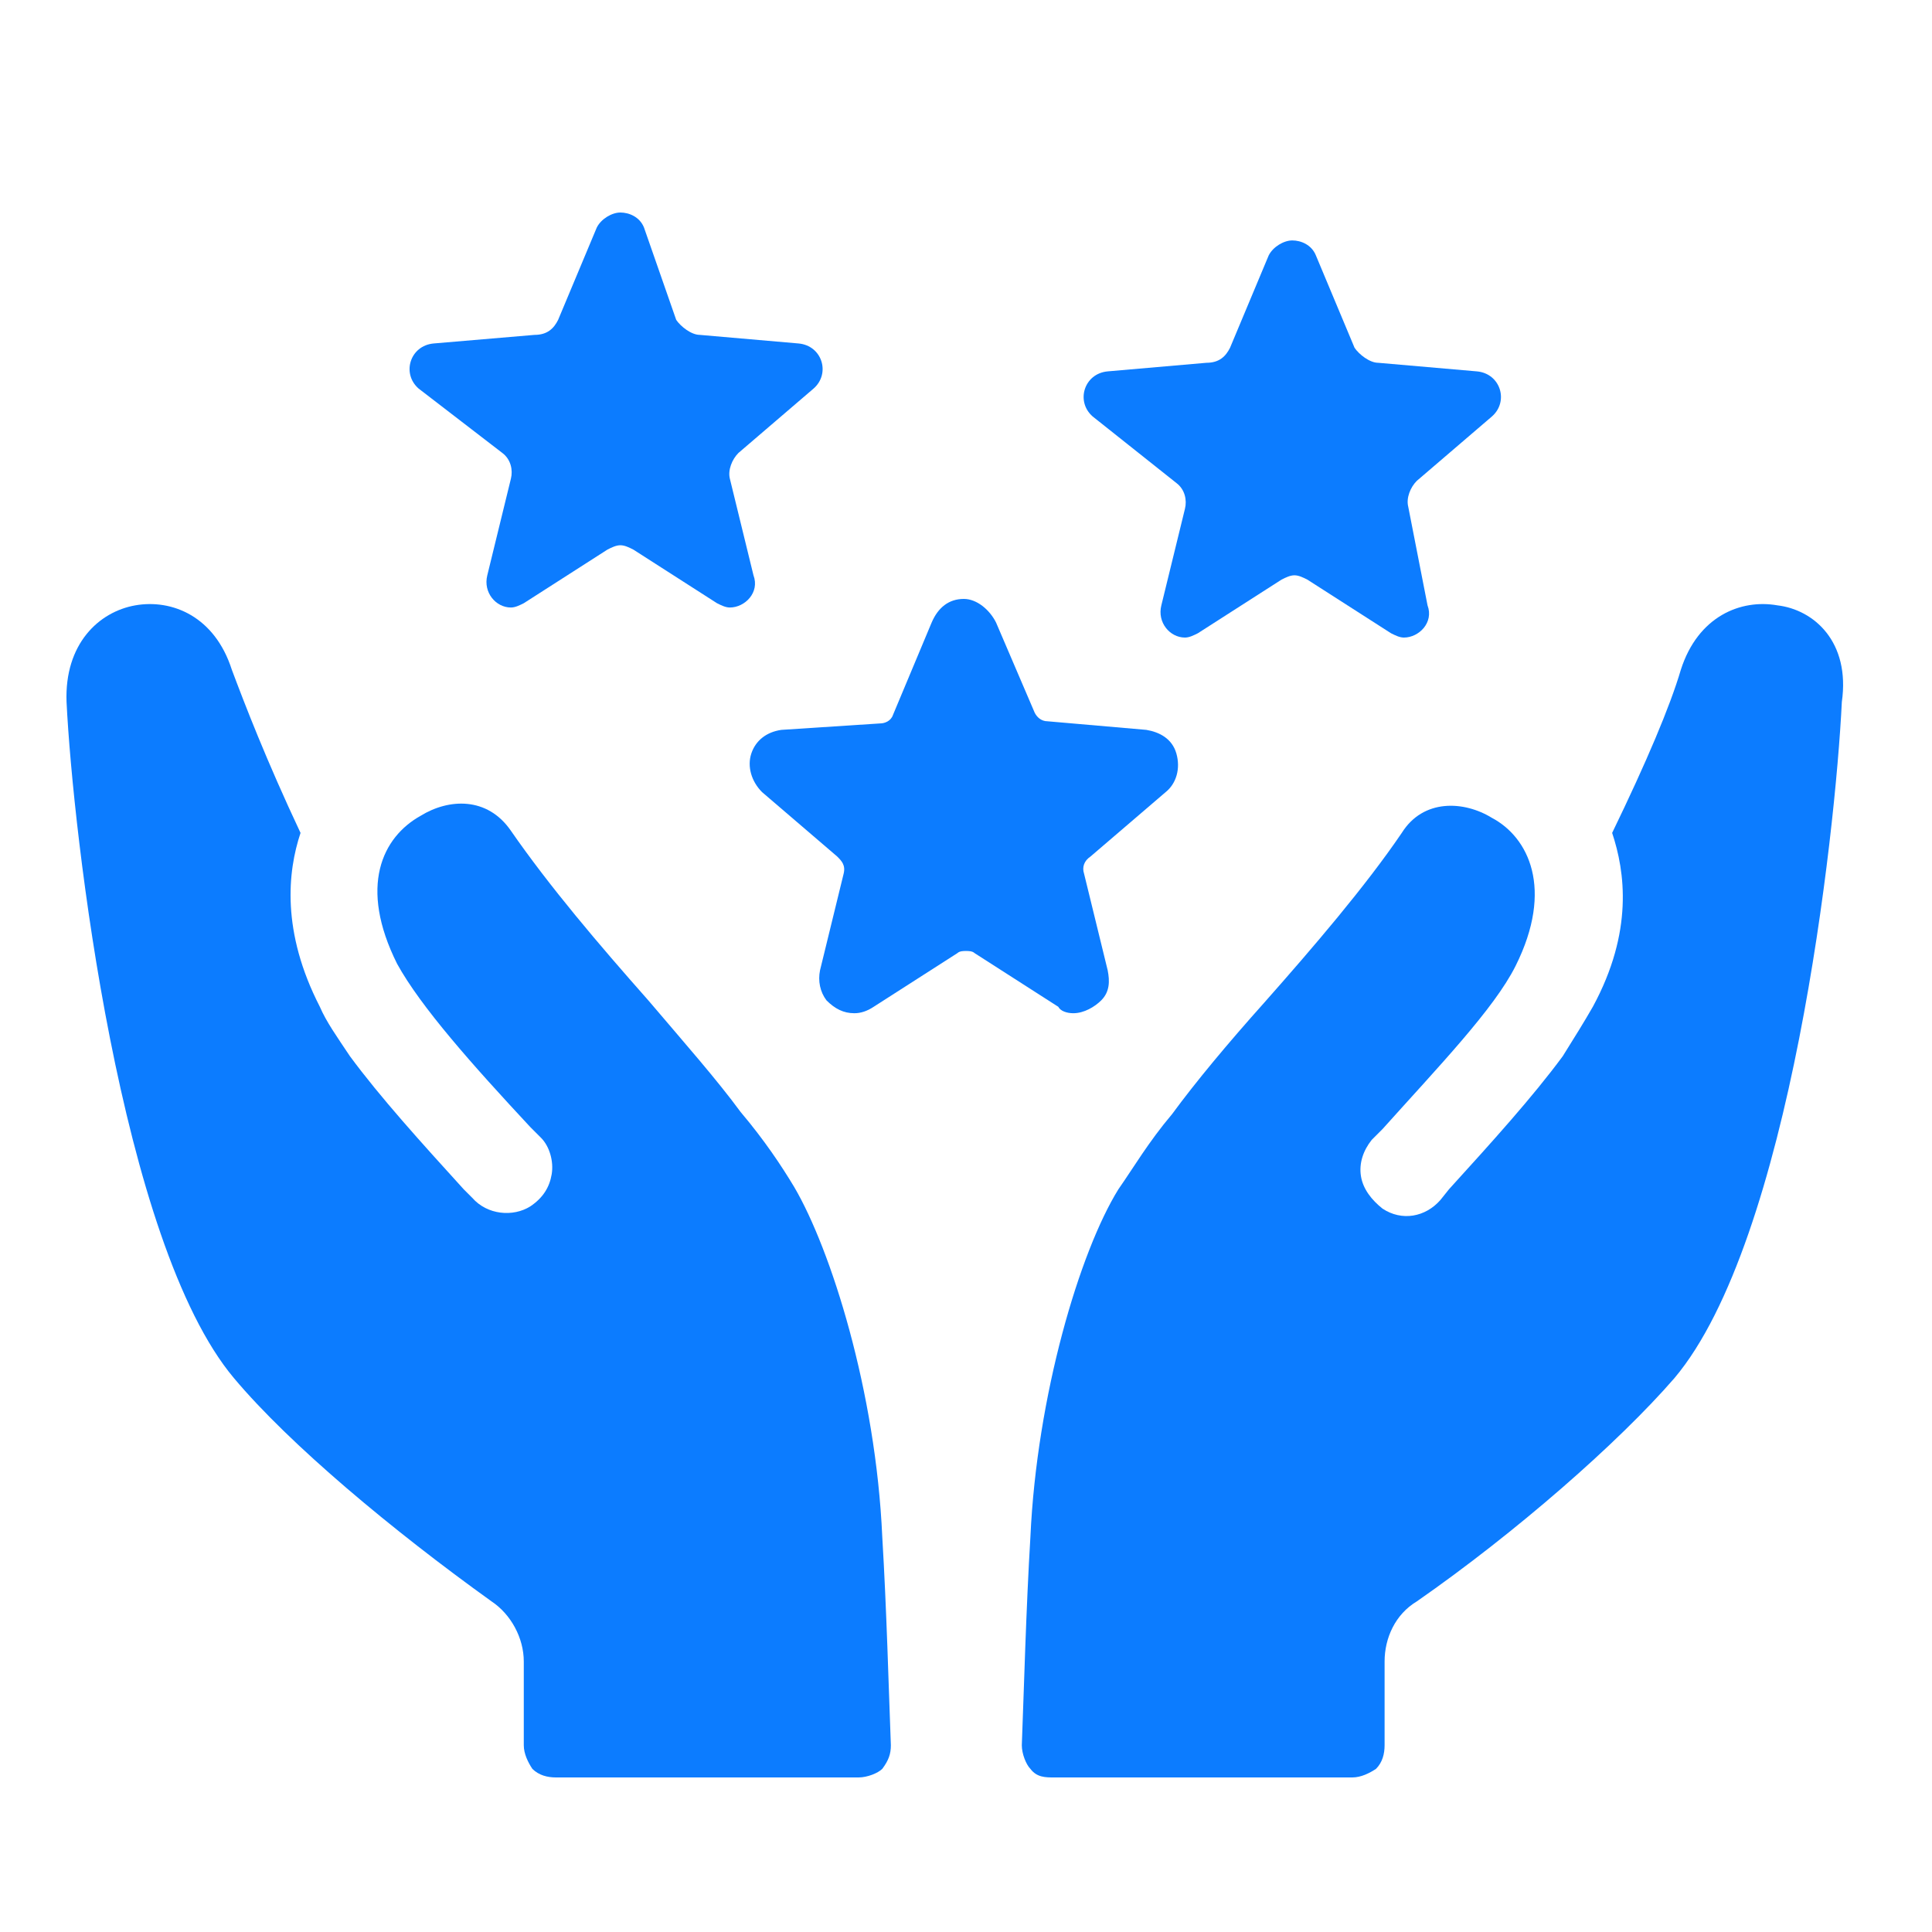
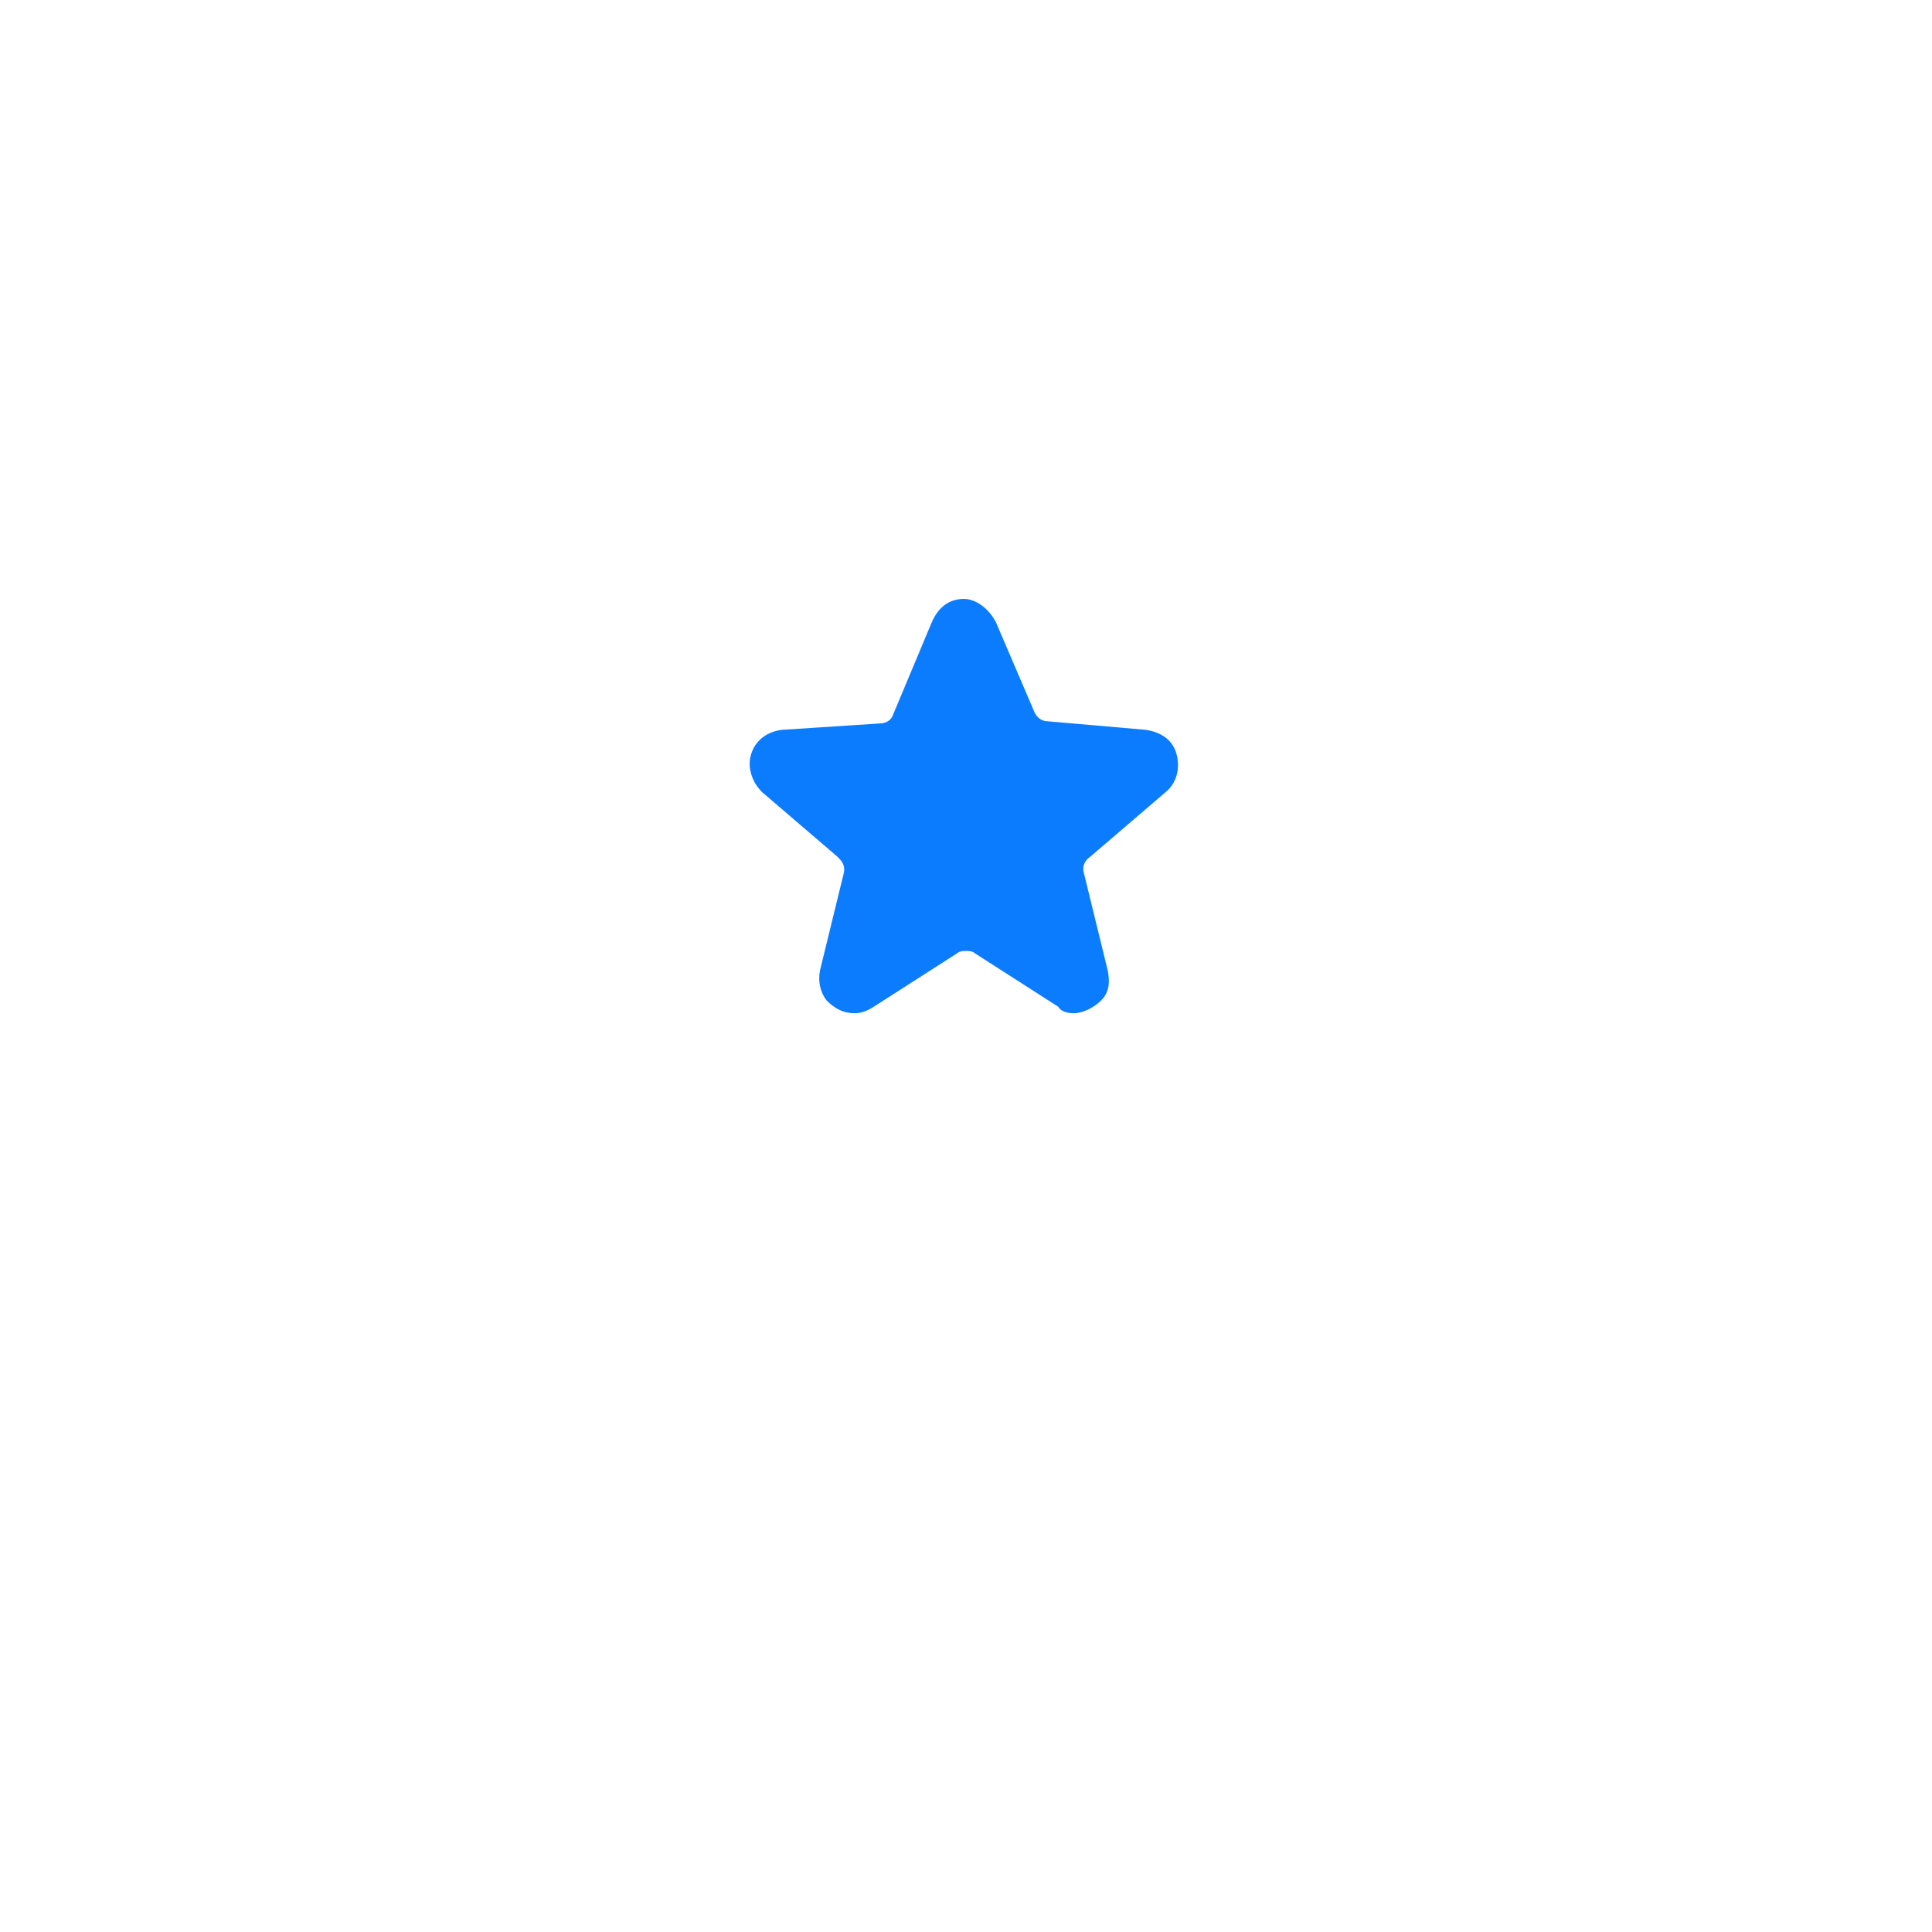
<svg xmlns="http://www.w3.org/2000/svg" version="1.1" id="Calque_1" x="0px" y="0px" viewBox="0 0 90 90" style="enable-background:new 0 0 90 90;" xml:space="preserve">
  <style type="text/css">
	.st0{fill:#0C7CFF;}
	.st1{fill:#F7D3A9;}
	.st2{fill:#FF3333;}
	.st3{fill:none;stroke:#4D4D4D;stroke-width:0.429;stroke-miterlimit:10;}
	.st4{fill:#FDB007;}
	.st5{fill:#FFFF00;}
	.st6{fill:#180C50;}
	.st7{fill:url(#SVGID_1_);}
	.st8{opacity:8.000000e-02;}
	.st9{fill:#6DB8FF;}
	.st10{fill:#FFFFFF;}
	.st11{fill:url(#SVGID_2_);}
	.st12{fill:none;stroke:#FFFFFF;stroke-width:1.777;stroke-miterlimit:10;}
	.st13{fill:url(#SVGID_3_);}
	.st14{fill:url(#SVGID_4_);}
	.st15{fill:url(#SVGID_5_);}
	.st16{fill:url(#SVGID_6_);}
	.st17{fill:url(#SVGID_7_);}
	.st18{fill:#0088B9;}
	.st19{fill:#EFA3A3;}
	.st20{fill:#DB543A;}
	.st21{fill:#574E50;}
	.st22{fill:url(#SVGID_8_);}
	.st23{opacity:0.1;fill:#576382;}
	.st24{fill:url(#SVGID_9_);}
	.st25{fill:url(#SVGID_10_);}
	.st26{fill:url(#SVGID_11_);}
	.st27{fill:url(#SVGID_12_);}
	.st28{fill:url(#SVGID_13_);}
	.st29{fill:#4D75C4;}
	.st30{fill:url(#SVGID_14_);}
	.st31{fill:url(#SVGID_15_);}
	.st32{opacity:0.2;fill:#4D75C4;}
	.st33{fill:#00CCFF;}
	.st34{fill:#2F1C33;}
	.st35{fill:#E83F63;}
	.st36{fill:#E8754D;}
	.st37{fill:url(#SVGID_16_);}
	.st38{fill:url(#SVGID_17_);}
	.st39{fill:#FBFEFF;}
	.st40{fill:url(#SVGID_18_);}
	.st41{fill:url(#SVGID_19_);}
	.st42{fill:url(#SVGID_20_);}
	.st43{fill:url(#SVGID_21_);}
	.st44{fill:#241084;}
	.st45{fill:#F6A091;}
	.st46{fill:#3878FF;}
	.st47{fill:url(#SVGID_22_);}
	.st48{fill:url(#SVGID_23_);}
	.st49{fill:#489AFF;}
	.st50{fill:#E3EAFF;}
	.st51{fill:url(#SVGID_24_);}
	.st52{fill:#C8D6F2;}
	.st53{opacity:0.2;fill:#424261;}
	.st54{opacity:0.21;fill:#E3EAFF;}
	.st55{fill:#F9FBFC;}
	.st56{fill:#CDD4FF;}
	.st57{fill:#BB87EE;}
	.st58{fill:#CED6FF;}
	.st59{fill:#F79A74;}
	.st60{fill:#544DB8;}
	.st61{fill:#404040;}
	.st62{fill-rule:evenodd;clip-rule:evenodd;fill:#180C50;}
	.st63{fill:url(#SVGID_25_);}
	.st64{fill:url(#SVGID_26_);}
	.st65{opacity:0.56;}
	.st66{fill:url(#SVGID_27_);}
	.st67{fill:#2D1E56;}
	.st68{fill:url(#SVGID_28_);}
	.st69{fill:url(#SVGID_29_);}
	.st70{fill:#E2E2E2;}
	.st71{fill:url(#SVGID_30_);}
	.st72{fill:url(#SVGID_31_);}
	.st73{opacity:0.29;fill:#FFFFFF;}
	.st74{fill:url(#SVGID_32_);}
	.st75{opacity:0.3;}
	.st76{fill:url(#SVGID_33_);}
	.st77{fill:#134261;}
	.st78{fill:url(#SVGID_36_);}
	.st79{fill:url(#SVGID_37_);}
	.st80{fill:url(#SVGID_38_);}
	.st81{clip-path:url(#SVGID_40_);fill:url(#SVGID_41_);}
	.st82{clip-path:url(#SVGID_40_);}
	.st83{opacity:0.4;clip-path:url(#SVGID_40_);fill:#8E87AD;}
	.st84{opacity:0.4;fill:#8E87AD;}
	.st85{fill:url(#SVGID_42_);}
	.st86{opacity:0.42;fill:#180C50;}
	.st87{fill:url(#SVGID_43_);}
	.st88{opacity:0.2;}
	.st89{fill:url(#SVGID_44_);}
	.st90{fill:url(#SVGID_47_);}
	.st91{fill:url(#SVGID_48_);}
	.st92{fill:url(#SVGID_49_);}
	.st93{fill:url(#SVGID_50_);}
	.st94{fill:url(#SVGID_51_);}
	.st95{fill:url(#SVGID_52_);}
	.st96{fill:url(#SVGID_53_);}
	.st97{fill:url(#SVGID_54_);}
	.st98{fill:url(#SVGID_55_);}
	.st99{fill:url(#SVGID_56_);}
	.st100{fill:url(#SVGID_57_);}
	.st101{fill:url(#SVGID_58_);}
	.st102{fill:url(#SVGID_59_);}
	.st103{fill:url(#SVGID_60_);}
	.st104{fill:url(#SVGID_61_);}
	.st105{fill:url(#SVGID_62_);}
	.st106{fill:url(#SVGID_63_);}
	.st107{fill:url(#SVGID_64_);}
	.st108{fill:url(#SVGID_65_);}
	.st109{fill:url(#SVGID_66_);}
	.st110{fill:url(#SVGID_67_);}
	.st111{fill:url(#SVGID_68_);}
	.st112{fill:url(#SVGID_69_);}
	.st113{fill:url(#SVGID_70_);}
	.st114{fill:url(#SVGID_71_);}
	.st115{fill:url(#SVGID_72_);}
	.st116{fill:url(#SVGID_73_);}
	.st117{fill:url(#SVGID_74_);}
	.st118{fill:url(#SVGID_75_);}
	.st119{fill:url(#SVGID_76_);}
	.st120{fill:url(#SVGID_77_);}
	.st121{fill:url(#SVGID_78_);}
	.st122{fill:url(#SVGID_79_);}
	.st123{fill:url(#SVGID_80_);}
	.st124{fill:url(#SVGID_81_);}
	.st125{fill:url(#SVGID_82_);}
	.st126{fill:url(#SVGID_83_);}
	.st127{fill:url(#SVGID_84_);}
	.st128{fill:url(#SVGID_85_);}
	.st129{fill:url(#SVGID_86_);}
	.st130{fill:url(#SVGID_87_);}
	.st131{fill:url(#SVGID_88_);}
	.st132{fill:url(#SVGID_89_);}
	.st133{fill:url(#SVGID_90_);}
	.st134{fill:url(#SVGID_91_);}
	.st135{fill:url(#SVGID_92_);}
	.st136{fill:url(#SVGID_93_);}
	.st137{fill:url(#SVGID_94_);}
	.st138{fill:url(#SVGID_95_);}
	.st139{fill:url(#SVGID_96_);}
	.st140{fill:url(#SVGID_97_);}
	.st141{fill:url(#SVGID_98_);}
	.st142{fill:url(#SVGID_99_);}
	.st143{fill:url(#SVGID_100_);}
	.st144{fill:url(#SVGID_101_);}
	.st145{fill:url(#SVGID_102_);}
	.st146{fill:url(#SVGID_103_);}
	.st147{fill:url(#SVGID_104_);}
	.st148{fill:url(#SVGID_105_);}
	.st149{fill:url(#SVGID_106_);}
	.st150{fill:url(#SVGID_107_);}
	.st151{fill:url(#SVGID_108_);}
	.st152{fill:url(#SVGID_109_);}
	.st153{fill:url(#SVGID_110_);}
	.st154{fill:url(#SVGID_111_);}
	.st155{fill:url(#SVGID_112_);}
	.st156{fill:url(#SVGID_113_);}
	.st157{fill:url(#SVGID_114_);}
	.st158{fill:url(#SVGID_115_);}
	.st159{fill:url(#SVGID_116_);}
	.st160{fill:url(#SVGID_117_);}
	.st161{fill:url(#SVGID_118_);}
	.st162{fill:url(#SVGID_119_);}
	.st163{fill:url(#SVGID_120_);}
	.st164{fill:url(#SVGID_121_);}
	.st165{fill:url(#SVGID_122_);}
	.st166{opacity:0.7;fill:url(#SVGID_123_);}
	.st167{fill:#D1A988;}
	.st168{fill:#683D1D;}
	.st169{opacity:0.7;fill:url(#SVGID_124_);}
	.st170{opacity:0.7;fill:url(#SVGID_125_);}
	.st171{fill:#936444;}
	.st172{fill:#4C423C;}
	.st173{fill:#DBCBBF;}
	.st174{opacity:0.7;fill:url(#SVGID_126_);}
	.st175{opacity:0.7;fill:url(#SVGID_127_);}
	.st176{opacity:0.7;fill:url(#SVGID_128_);}
	.st177{opacity:0.7;fill:url(#SVGID_129_);}
	.st178{opacity:0.7;fill:url(#SVGID_130_);}
	.st179{opacity:0.7;fill:url(#SVGID_131_);}
	.st180{opacity:0.7;fill:url(#SVGID_132_);}
	.st181{opacity:0.7;fill:url(#SVGID_133_);}
	.st182{opacity:0.7;fill:url(#SVGID_134_);}
	.st183{opacity:0.7;fill:url(#SVGID_135_);}
	.st184{opacity:0.7;fill:url(#SVGID_136_);}
	.st185{fill:#E2B79A;}
	.st186{opacity:0.7;fill:url(#SVGID_137_);}
	.st187{opacity:0.7;fill:url(#SVGID_138_);}
	.st188{opacity:0.7;fill:url(#SVGID_139_);}
	.st189{opacity:0.7;fill:url(#SVGID_140_);}
	.st190{fill:#562F15;}
	.st191{opacity:0.7;fill:url(#SVGID_141_);}
	.st192{opacity:0.7;fill:url(#SVGID_142_);}
	.st193{fill:#EFD9BD;}
	.st194{opacity:0.7;fill:url(#SVGID_143_);}
	.st195{opacity:0.7;fill:url(#SVGID_144_);}
	.st196{opacity:0.7;fill:url(#SVGID_145_);}
	.st197{opacity:0.7;fill:url(#SVGID_146_);}
	.st198{opacity:0.7;fill:url(#SVGID_147_);}
	.st199{opacity:0.7;fill:url(#SVGID_148_);}
	.st200{opacity:0.7;fill:url(#SVGID_149_);}
	.st201{opacity:0.7;fill:url(#SVGID_150_);}
	.st202{opacity:0.7;fill:url(#SVGID_151_);}
	.st203{opacity:0.7;fill:url(#SVGID_152_);}
	.st204{opacity:0.7;fill:url(#SVGID_153_);}
	.st205{opacity:0.7;fill:url(#SVGID_154_);}
	.st206{opacity:0.7;fill:url(#SVGID_155_);}
	.st207{opacity:0.7;fill:url(#SVGID_156_);}
	.st208{opacity:0.7;fill:url(#SVGID_157_);}
	.st209{opacity:0.7;fill:url(#SVGID_158_);}
	.st210{opacity:0.7;fill:url(#SVGID_159_);}
	.st211{opacity:0.7;fill:url(#SVGID_160_);}
	.st212{opacity:0.7;fill:url(#SVGID_161_);}
	.st213{opacity:0.7;fill:url(#SVGID_162_);}
	.st214{opacity:0.7;fill:url(#SVGID_163_);}
	.st215{opacity:0.7;fill:url(#SVGID_164_);}
	.st216{opacity:0.7;fill:url(#SVGID_165_);}
	.st217{opacity:0.7;fill:url(#SVGID_166_);}
	.st218{opacity:0.7;fill:url(#SVGID_167_);}
	.st219{opacity:0.7;fill:url(#SVGID_168_);}
	.st220{opacity:0.7;fill:url(#SVGID_169_);}
	.st221{opacity:0.7;fill:url(#SVGID_170_);}
	.st222{opacity:0.7;fill:url(#SVGID_171_);}
	.st223{opacity:0.7;fill:url(#SVGID_172_);}
	.st224{opacity:0.7;fill:url(#SVGID_173_);}
	.st225{opacity:0.7;fill:url(#SVGID_174_);}
	.st226{opacity:0.7;fill:url(#SVGID_175_);}
	.st227{opacity:0.7;fill:url(#SVGID_176_);}
	.st228{opacity:0.7;fill:url(#SVGID_177_);}
	.st229{opacity:0.7;fill:url(#SVGID_178_);}
	.st230{opacity:0.7;fill:url(#SVGID_179_);}
	.st231{opacity:0.7;fill:url(#SVGID_180_);}
	.st232{opacity:0.7;fill:url(#SVGID_181_);}
	.st233{opacity:0.7;fill:url(#SVGID_182_);}
	.st234{opacity:0.7;fill:url(#SVGID_183_);}
	.st235{opacity:0.7;fill:url(#SVGID_184_);}
	.st236{opacity:0.7;fill:url(#SVGID_185_);}
	.st237{opacity:0.7;fill:url(#SVGID_186_);}
	.st238{opacity:0.7;fill:url(#SVGID_187_);}
	.st239{opacity:0.7;fill:url(#SVGID_188_);}
	.st240{opacity:0.7;fill:url(#SVGID_189_);}
	.st241{opacity:0.7;fill:url(#SVGID_190_);}
	.st242{opacity:0.7;fill:url(#SVGID_191_);}
	.st243{opacity:0.7;fill:url(#SVGID_192_);}
	.st244{opacity:0.7;fill:url(#SVGID_193_);}
	.st245{opacity:0.7;fill:url(#SVGID_194_);}
	.st246{display:none;}
	.st247{display:inline;fill:#EFD9BD;}
	.st248{display:inline;fill:#D1A988;}
	.st249{display:inline;}
	.st250{display:inline;fill:#0C7CFF;}
	.st251{display:inline;fill:#FF3333;}
	.st252{fill-rule:evenodd;clip-rule:evenodd;fill:#FFFFFF;}
</style>
  <g>
    <path class="st0" d="M50,47.2c0.5,0,1-0.3,1.3-0.6c0.4-0.4,0.4-0.9,0.3-1.4l-1.1-4.5c-0.1-0.3,0-0.6,0.3-0.8l3.5-3   c0.5-0.4,0.7-1.1,0.5-1.8S54,34.1,53.4,34l-4.6-0.4c-0.3,0-0.5-0.2-0.6-0.4L46.4,29c-0.3-0.6-0.9-1.1-1.5-1.1   c-0.7,0-1.2,0.4-1.5,1.1l-1.8,4.3c-0.1,0.3-0.4,0.4-0.6,0.4L36.4,34c-0.7,0.1-1.2,0.5-1.4,1.1s0,1.3,0.5,1.8l3.5,3   c0.2,0.2,0.4,0.4,0.3,0.8l-1.1,4.5c-0.1,0.5,0,1,0.3,1.4c0.4,0.4,0.8,0.6,1.3,0.6c0.3,0,0.6-0.1,0.9-0.3l3.9-2.5   c0.1-0.1,0.3-0.1,0.4-0.1s0.3,0,0.4,0.1l3.9,2.5C49.4,47.1,49.7,47.2,50,47.2z" />
-     <path class="st0" d="M23.4,21.1c0.4,0.3,0.5,0.8,0.4,1.2l-1.1,4.5c-0.2,0.8,0.4,1.5,1.1,1.5c0.2,0,0.4-0.1,0.6-0.2l3.9-2.5   c0.2-0.1,0.4-0.2,0.6-0.2c0.2,0,0.4,0.1,0.6,0.2l3.9,2.5c0.2,0.1,0.4,0.2,0.6,0.2c0.7,0,1.4-0.7,1.1-1.5l-1.1-4.5   c-0.1-0.4,0.1-0.9,0.4-1.2l3.5-3c0.8-0.7,0.4-2-0.7-2.1l-4.6-0.4c-0.4,0-0.9-0.4-1.1-0.7L30,10.6c-0.2-0.5-0.7-0.7-1.1-0.7   c-0.4,0-0.9,0.3-1.1,0.7l-1.8,4.3c-0.2,0.4-0.5,0.7-1.1,0.7L20.2,16c-1.1,0.1-1.5,1.4-0.7,2.1L23.4,21.1z" />
-     <path class="st0" d="M54.8,22.5c0.4,0.3,0.5,0.8,0.4,1.2l-1.1,4.5c-0.2,0.8,0.4,1.5,1.1,1.5c0.2,0,0.4-0.1,0.6-0.2l3.9-2.5   c0.2-0.1,0.4-0.2,0.6-0.2c0.2,0,0.4,0.1,0.6,0.2l3.9,2.5c0.2,0.1,0.4,0.2,0.6,0.2c0.7,0,1.4-0.7,1.1-1.5l-0.9-4.6   c-0.1-0.4,0.1-0.9,0.4-1.2l3.5-3c0.8-0.7,0.4-2-0.7-2.1l-4.6-0.4c-0.4,0-0.9-0.4-1.1-0.7l-1.8-4.3c-0.2-0.5-0.7-0.7-1.1-0.7   s-0.9,0.3-1.1,0.7l-1.8,4.3c-0.2,0.4-0.5,0.7-1.1,0.7l-4.6,0.4c-1.1,0.1-1.5,1.4-0.7,2.1L54.8,22.5z" />
-     <path class="st0" d="M82.8,28.2c-1.7-0.3-3.7,0.5-4.5,3c-0.5,1.7-1.6,4.3-3.2,7.6c0.6,1.8,1,4.6-0.9,8.1c-0.4,0.7-0.9,1.5-1.4,2.3   c-1.4,1.9-3.3,4-5.3,6.2l-0.4,0.5c-0.7,0.8-1.8,1-2.7,0.4c-0.5-0.4-0.9-0.9-1-1.5c-0.1-0.6,0.1-1.2,0.5-1.7l0.5-0.5   c2.6-2.9,5.2-5.6,6.2-7.6c1.8-3.6,0.6-6-1.1-6.9c-1.3-0.8-3.2-0.9-4.2,0.7c-1.7,2.5-4.1,5.3-6.4,7.9c-1.7,1.9-3.2,3.7-4.3,5.2   c-1.1,1.3-1.8,2.5-2.5,3.5c-1.8,2.9-3.8,9.6-4.1,16.2c-0.2,3.3-0.3,7.1-0.4,9.7c0,0.4,0.2,0.9,0.4,1.1c0.3,0.4,0.7,0.4,1.1,0.4   h13.9c0.4,0,0.8-0.2,1.1-0.4c0.3-0.3,0.4-0.7,0.4-1.1v-3.9c0-1.1,0.5-2.2,1.5-2.8c4.6-3.2,9.4-7.4,12-10.4   c5.4-6.4,7.5-25.3,7.8-31.5C86.2,29.9,84.5,28.4,82.8,28.2z" />
-     <path class="st0" d="M37,55.3c-0.6-1-1.4-2.2-2.5-3.5c-1.1-1.5-2.6-3.2-4.3-5.2c-2.3-2.6-4.6-5.3-6.4-7.9c-1.1-1.6-2.9-1.5-4.2-0.7   c-1.8,1-2.9,3.3-1.1,6.9c1.1,2,3.5,4.7,6.2,7.6l0.5,0.5c0.4,0.4,0.6,1.1,0.5,1.7c-0.1,0.6-0.4,1.1-1,1.5c-0.8,0.5-2,0.4-2.7-0.4   l-0.4-0.4c-2-2.2-3.9-4.3-5.3-6.2c-0.6-0.9-1.1-1.6-1.4-2.3c-1.8-3.5-1.5-6.3-0.9-8.1c-1.6-3.4-2.6-6-3.2-7.6   c-0.8-2.5-2.8-3.3-4.5-3c-1.7,0.3-3.3,1.8-3.2,4.5c0.3,6.1,2.5,25.2,7.8,31.5c2.6,3.1,7.4,7.1,12,10.4c0.9,0.6,1.5,1.7,1.5,2.8v3.9   c0,0.4,0.2,0.8,0.4,1.1c0.3,0.3,0.7,0.4,1.1,0.4H40c0.4,0,0.9-0.2,1.1-0.4c0.3-0.4,0.4-0.7,0.4-1.1c-0.1-2.6-0.2-6.4-0.4-9.7   C40.8,64.8,38.7,58.2,37,55.3z" />
  </g>
</svg>